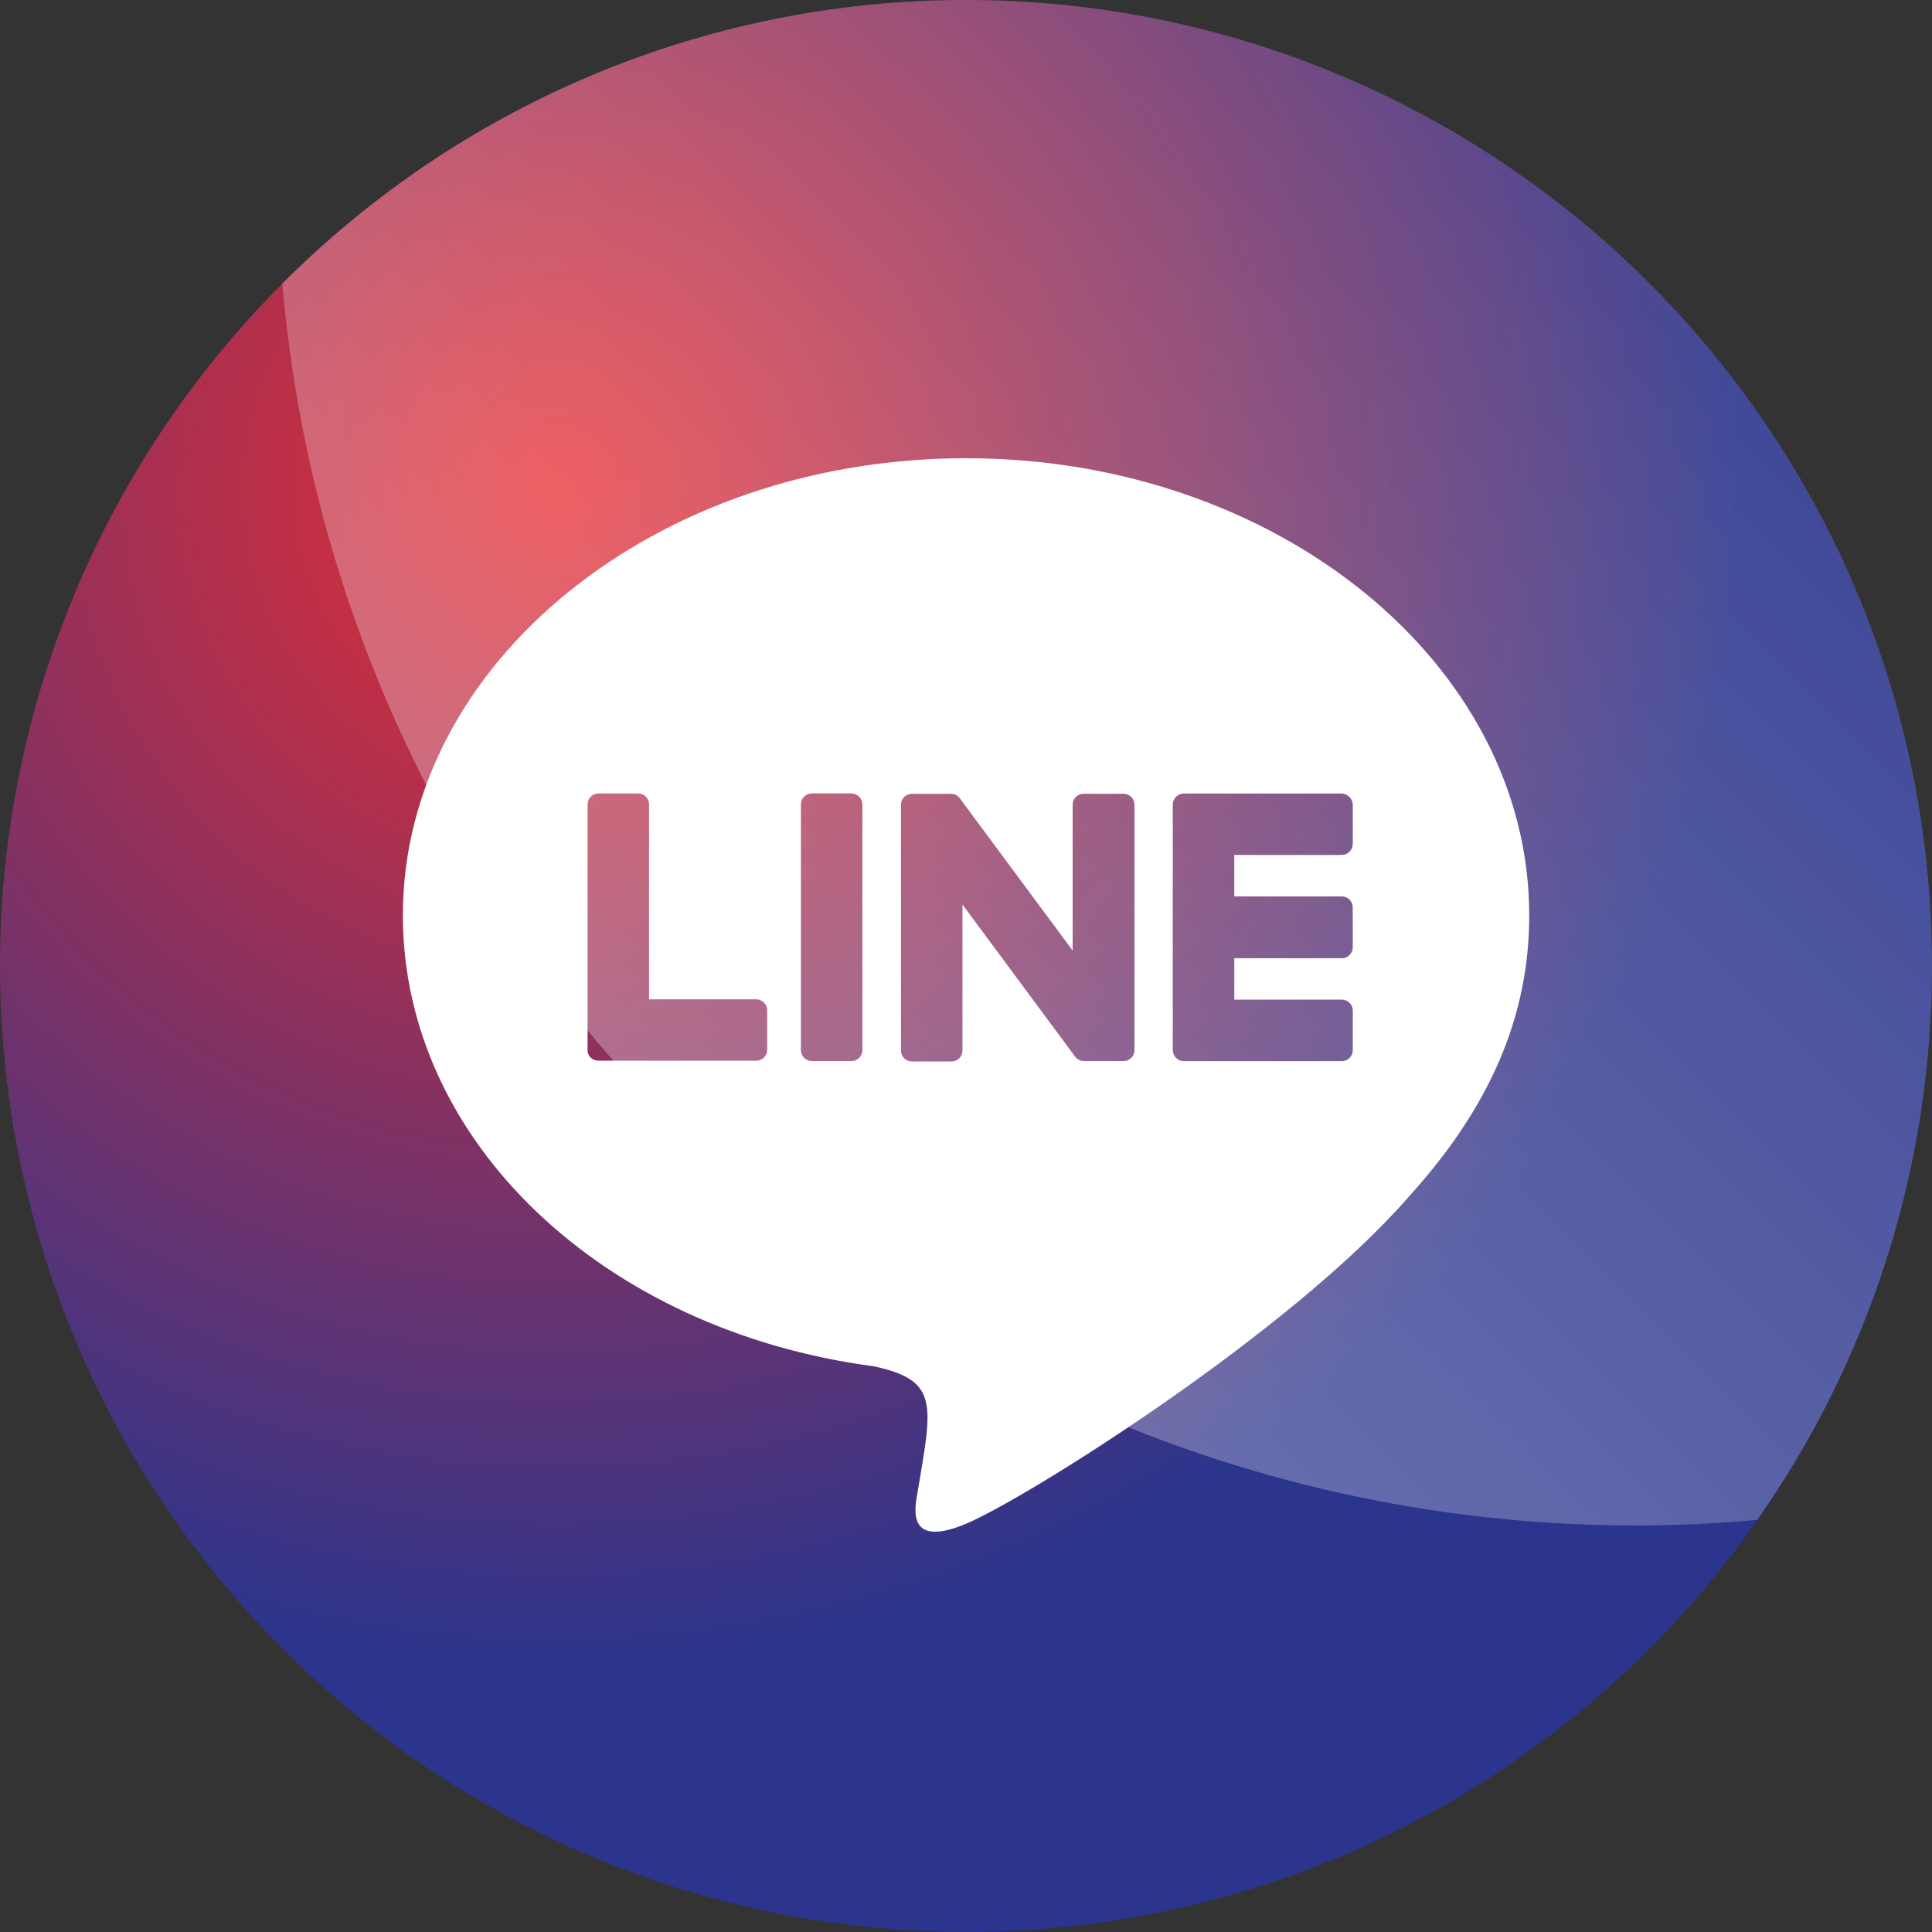
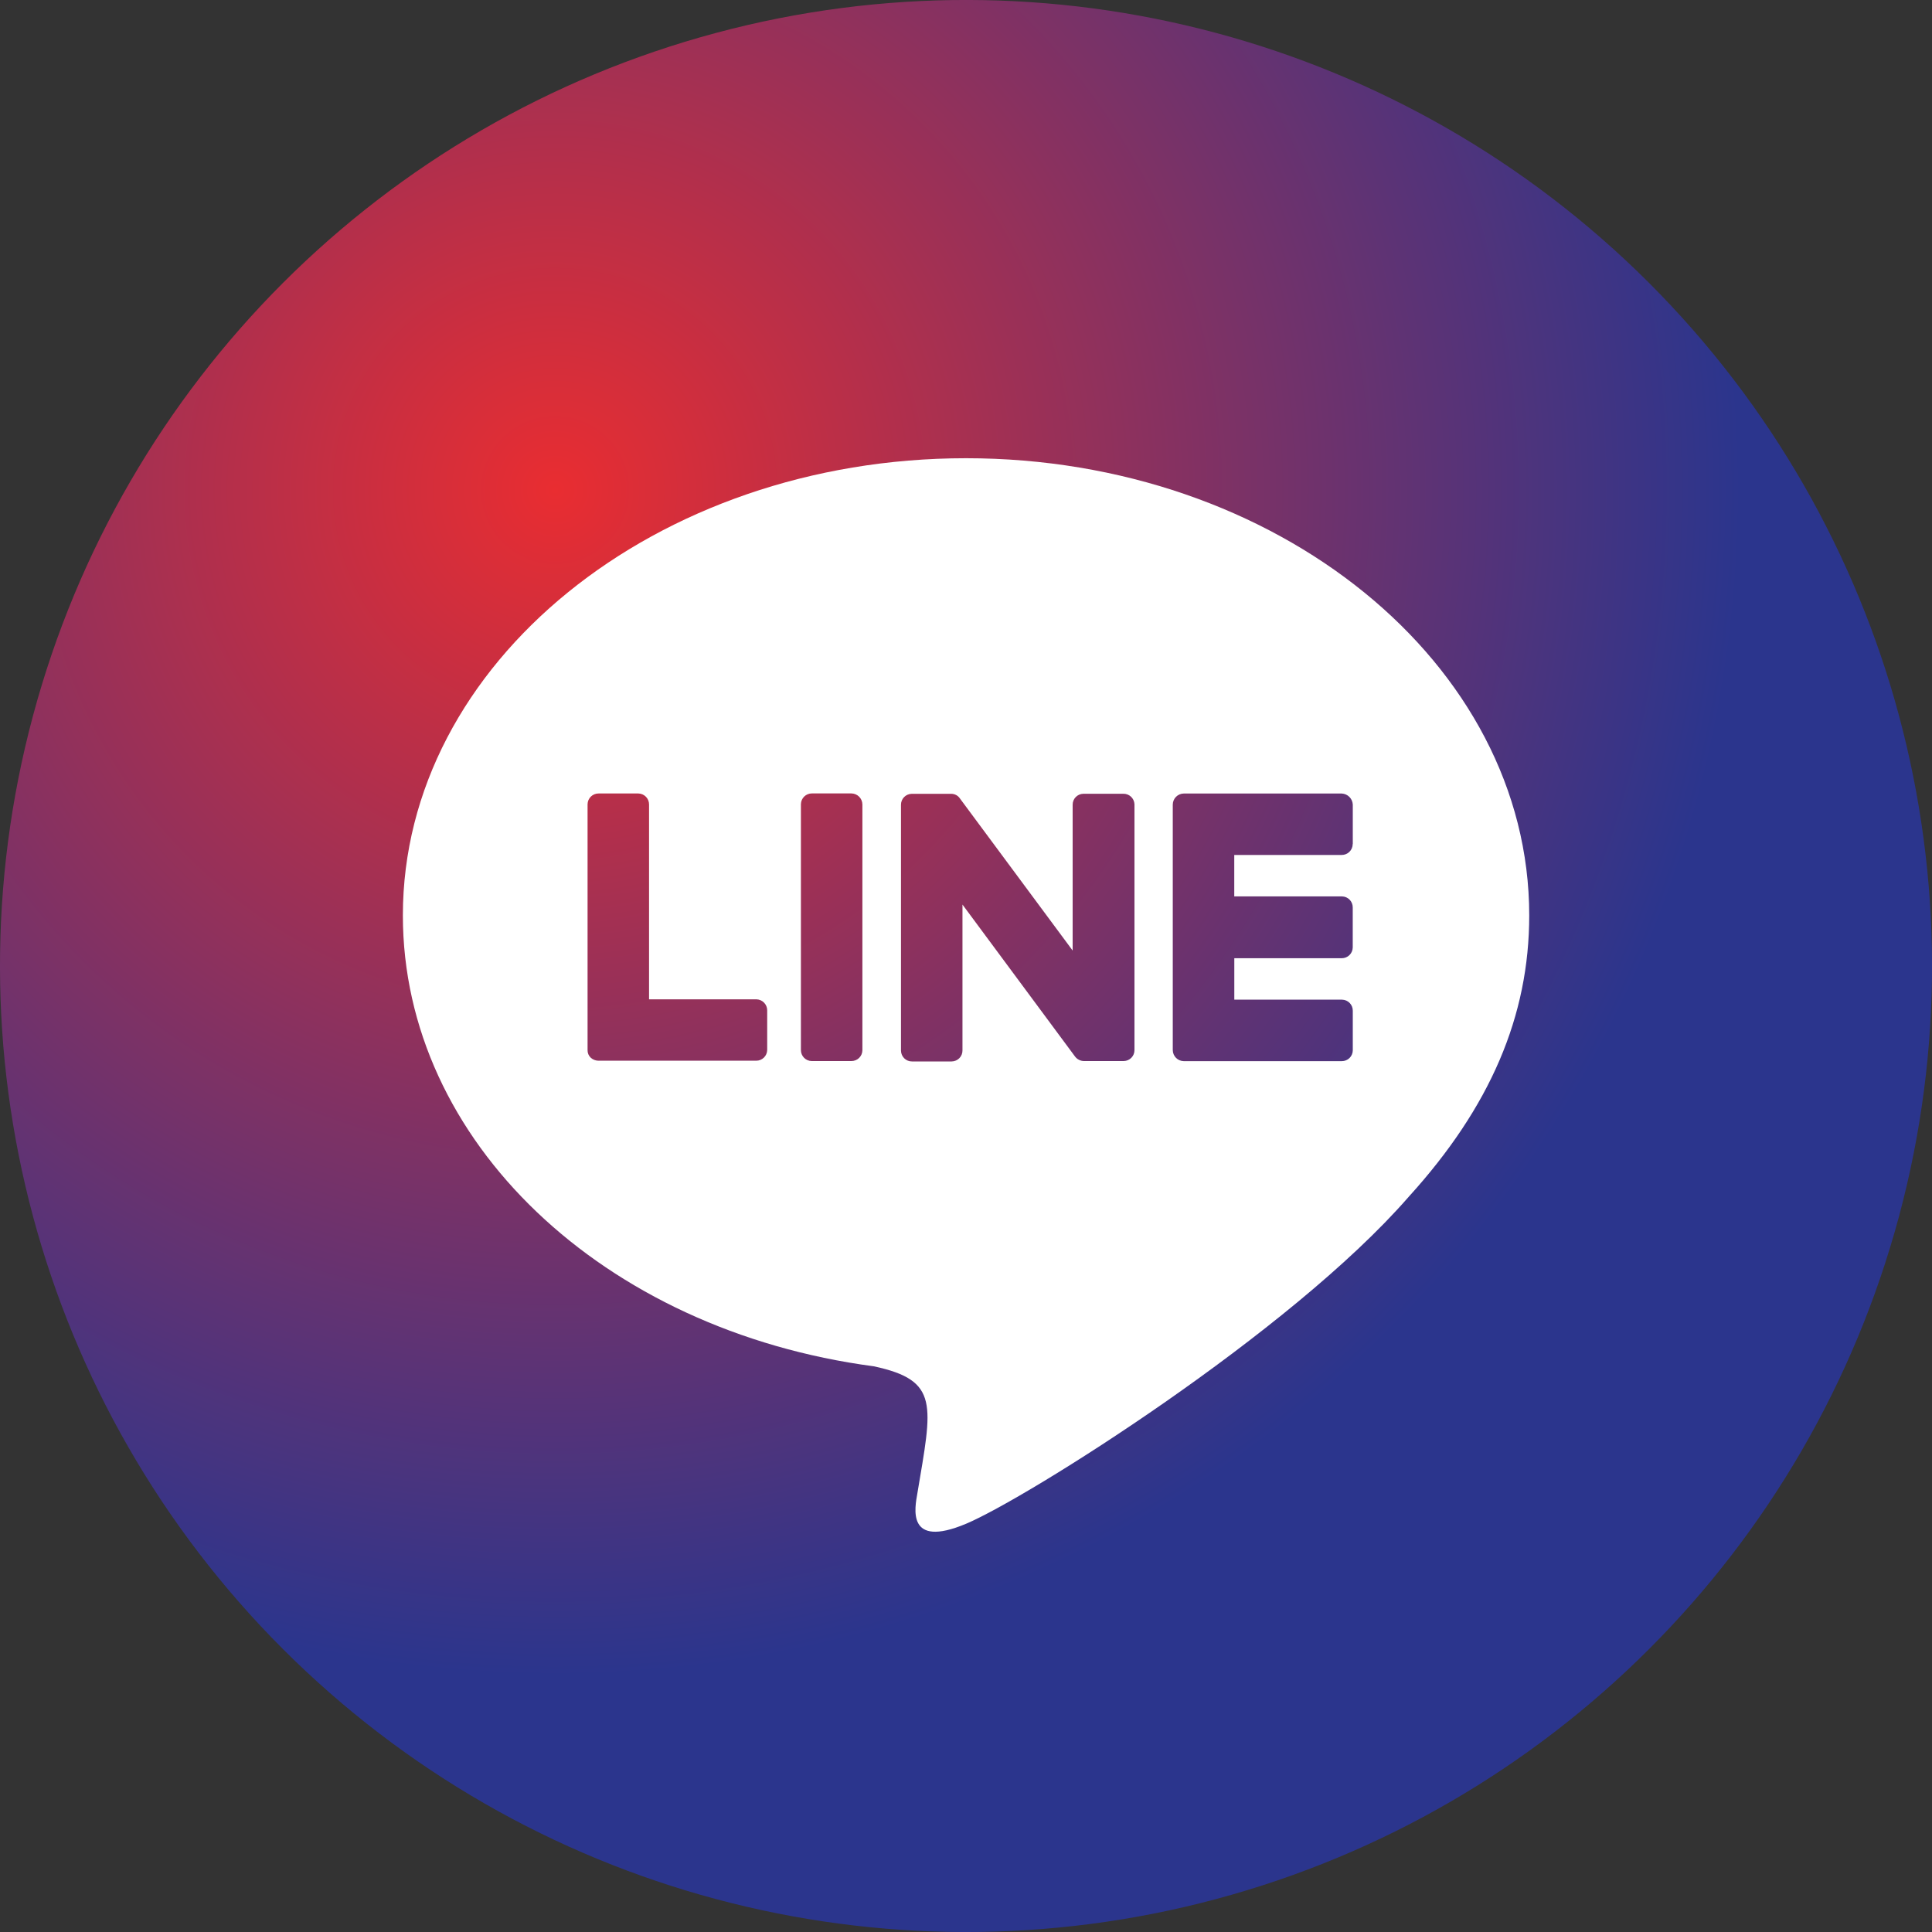
<svg xmlns="http://www.w3.org/2000/svg" id="Layer_1" data-name="Layer 1" width="40" height="40" viewBox="0 0 40 40">
  <rect x="0" y="0" width="40" height="40" fill="#333333" stroke="none" />
  <defs>
    <style>
      .cls-1 {
        fill: #fff;
      }

      .cls-2 {
        fill: url(#linear-gradient);
      }

      .cls-3 {
        fill: url(#radial-gradient);
      }
    </style>
    <radialGradient id="radial-gradient" cx="11.489" cy="10.142" fx="11.489" fy="10.142" r="24.562" gradientTransform="translate(20 -8.284) rotate(45)" gradientUnits="userSpaceOnUse">
      <stop offset="0" stop-color="#e92d31" />
      <stop offset="1" stop-color="#2b358d" />
    </radialGradient>
    <linearGradient id="linear-gradient" x1="15.215" y1="24.567" x2="34.034" y2="5.749" gradientTransform="matrix(1, 0, 0, 1, 0, 0)" gradientUnits="userSpaceOnUse">
      <stop offset="0" stop-color="#fff" stop-opacity=".3" />
      <stop offset="1" stop-color="#fff" stop-opacity=".1" />
    </linearGradient>
  </defs>
  <circle cx="20" cy="20" r="20" transform="translate(-8.284 20) rotate(-45)" style="fill: url(#radial-gradient);" />
-   <path d="M20,0C14.47,0,9.465,2.244,5.845,5.871c1.24,14.405,13.319,25.713,28.046,25.713,.84,0,1.669-.044,2.49-.116,2.278-3.248,3.619-7.2,3.619-11.469C40,8.954,31.046,0,20,0Z" style="fill: url(#linear-gradient);" />
  <path d="M20,9.487c-6.427,0-11.659,4.246-11.659,9.465,0,4.675,4.146,8.593,9.751,9.336,1.366,.293,1.208,.794,.901,2.631-.05,.293-.236,1.151,1.008,.629,1.244-.522,6.713-3.953,9.165-6.77,1.687-1.858,2.495-3.739,2.495-5.826,0-5.219-5.233-9.465-11.66-9.465Zm-4.116,12.245v.006c-.002,.125-.104,.224-.229,.223h-3.269c-.058-.002-.114-.024-.157-.064-.043-.041-.066-.098-.064-.157v-5.089c.002-.125,.104-.224,.229-.223h.821c.125,.002,.224,.104,.223,.229v4.033h2.225c.123,.004,.221,.105,.221,.228v.815Zm1.971,.007v.006c-.002,.125-.104,.224-.229,.223h-.821c-.125-.002-.224-.104-.223-.229v-5.089c.002-.125,.104-.224,.229-.223h.815c.126,.001,.228,.103,.229,.229v5.083Zm5.633,0c.002,.125-.098,.227-.223,.229h-.821c-.073,0-.142-.035-.186-.093l-2.331-3.147v3.019c.002,.125-.098,.227-.223,.229h-.821c-.125,.002-.227-.098-.229-.223v-5.089c-.002-.125,.098-.227,.223-.229h.814c.075-.001,.145,.036,.186,.1l2.331,3.145v-3.017c-.002-.125,.098-.227,.223-.229h.821c.125-.005,.23,.091,.236,.216v.005h0v5.083Zm4.518-4.267v.006c-.002,.125-.104,.224-.229,.223h-2.223v.858h2.23c.125,.002,.224,.104,.223,.229v.828c-.002,.125-.104,.224-.229,.223h-2.223v.858h2.23c.125,.002,.224,.104,.223,.229v.821c-.002,.125-.104,.224-.229,.223h-3.269c-.126-.001-.228-.103-.229-.229v-5.083c.001-.126,.103-.228,.229-.229h3.269c.124,.006,.223,.105,.229,.229v.815Z" style="fill: #fff;" />
</svg>